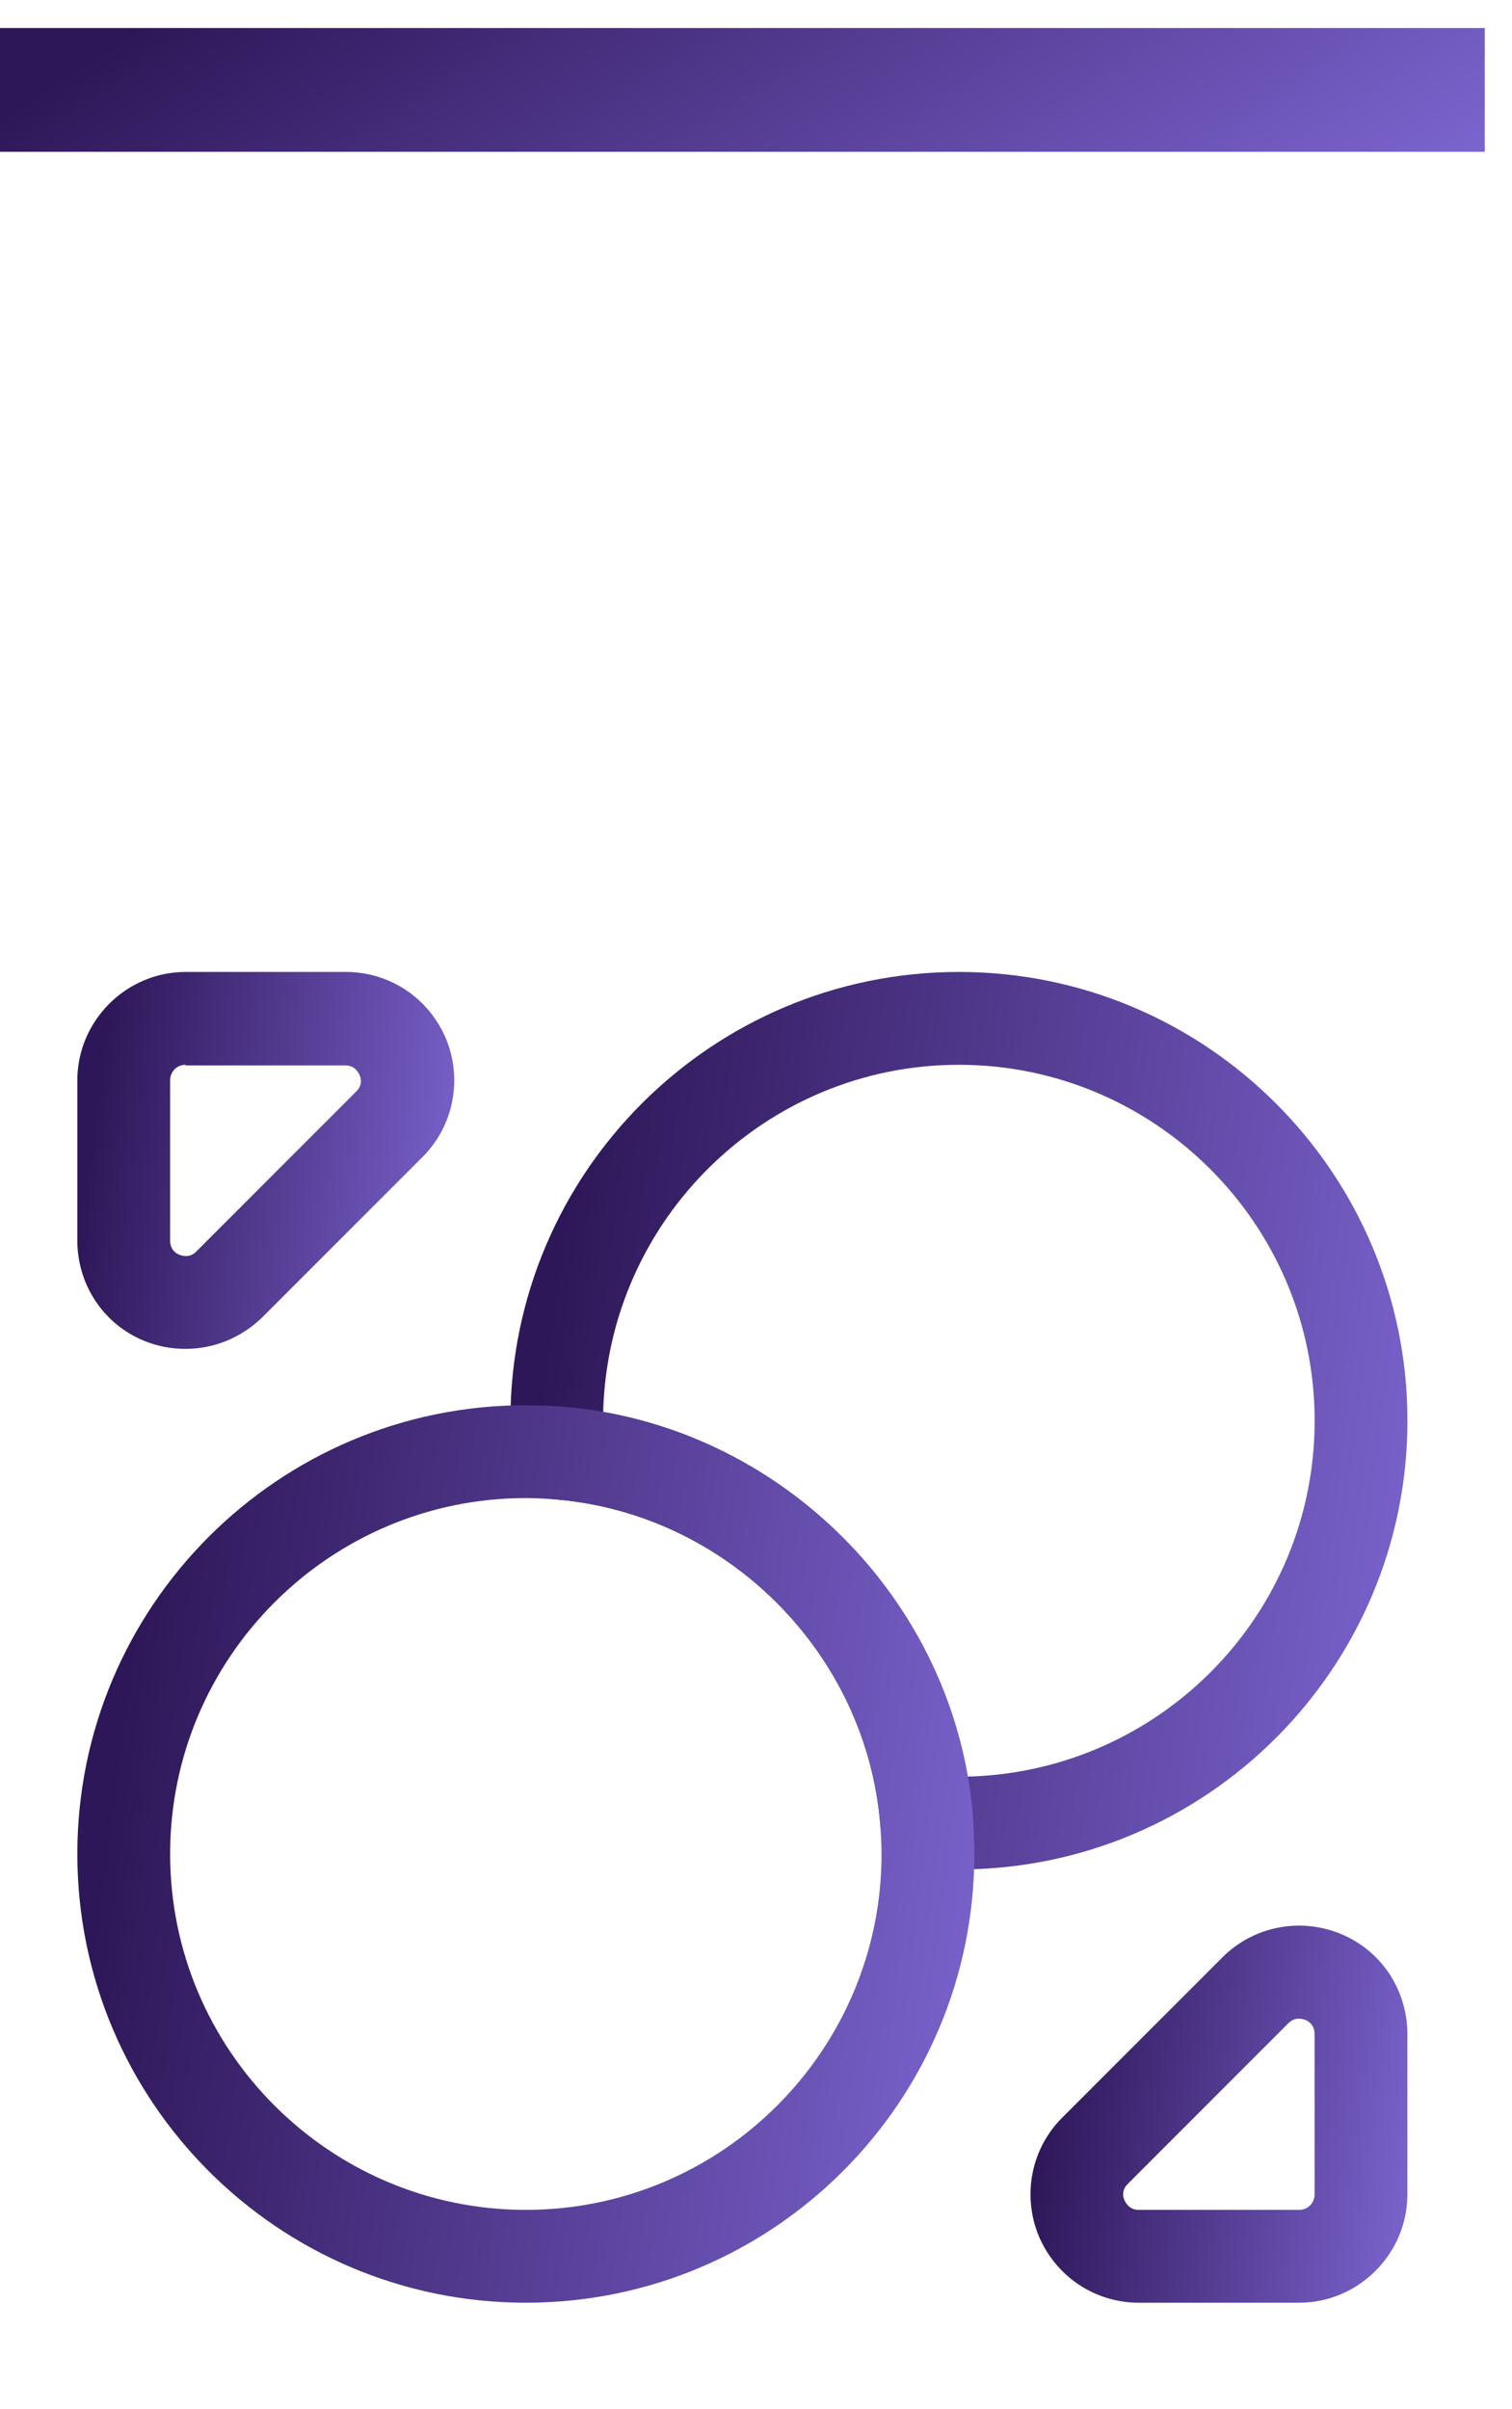
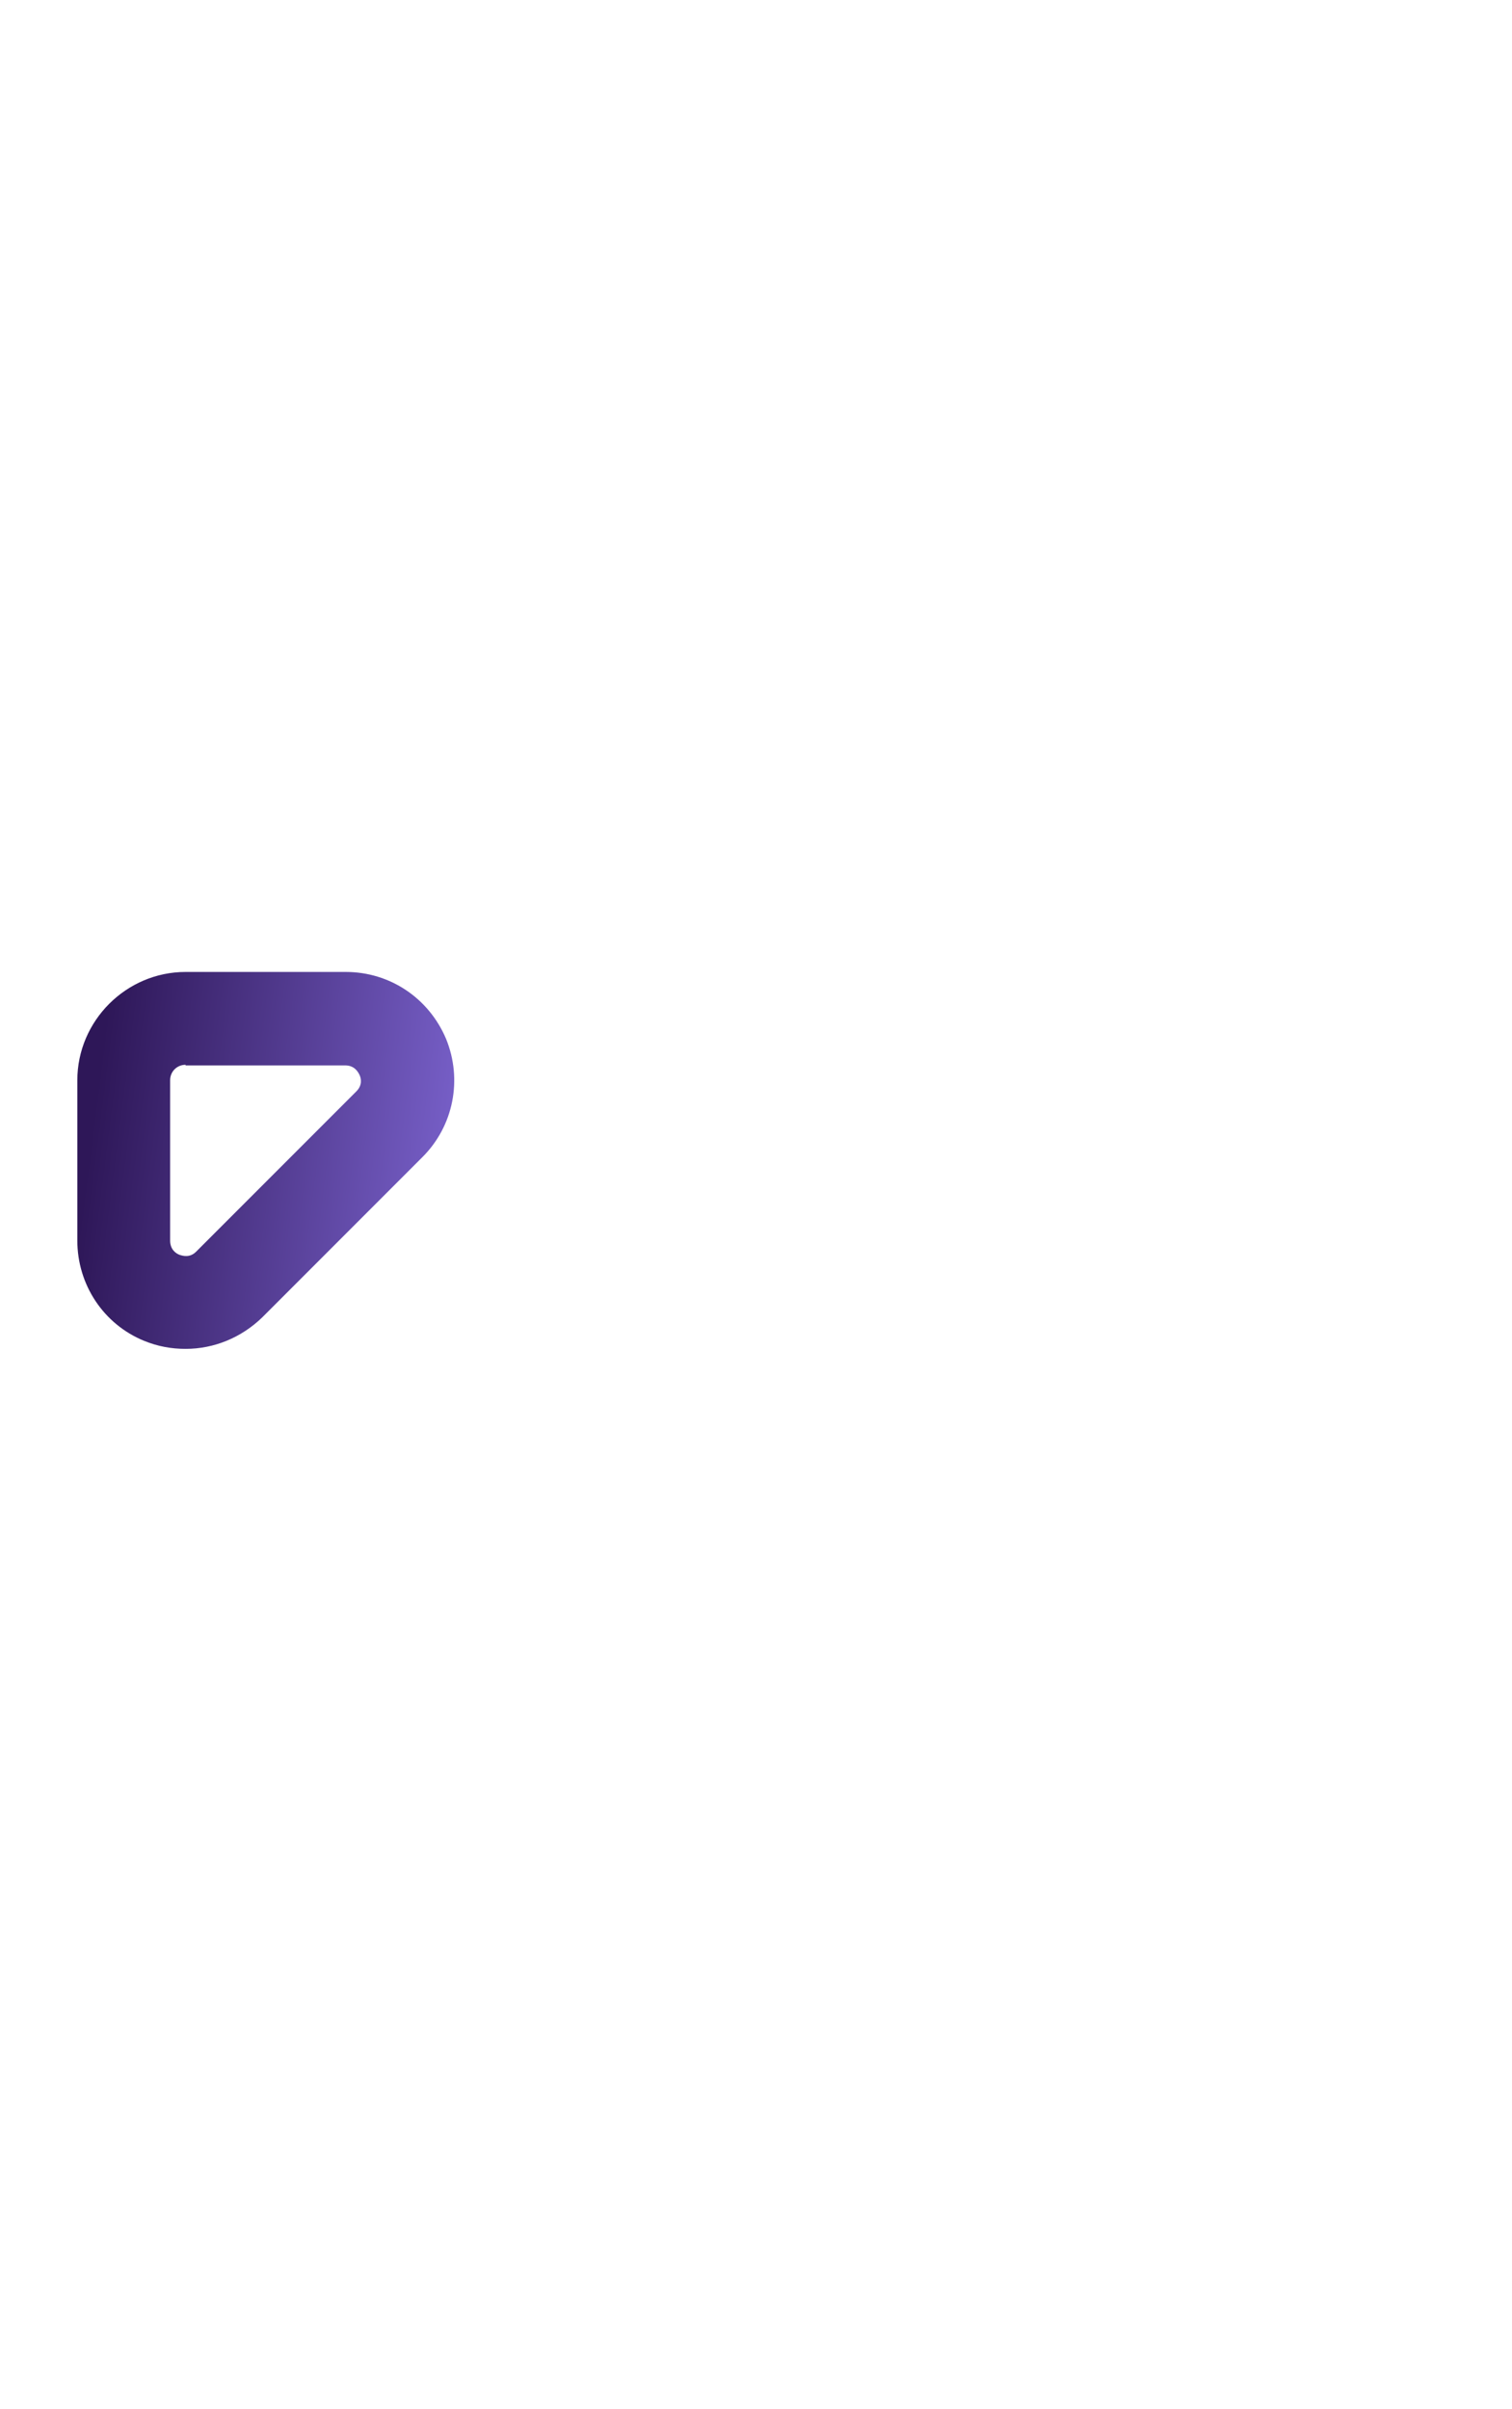
<svg xmlns="http://www.w3.org/2000/svg" width="27" height="43" viewBox="0 0 27 43" fill="none">
-   <rect y="0.5" width="26.513" height="2.209" fill="url(#paint0_linear_11455_195627)" />
-   <path d="M17.123 33.365C16.925 33.365 16.704 33.354 16.494 33.343C16.085 33.321 15.754 32.989 15.72 32.581C15.477 29.498 12.97 27.002 9.899 26.759C9.49 26.726 9.158 26.394 9.136 25.985C9.125 25.776 9.114 25.566 9.114 25.356C9.114 20.937 12.705 17.347 17.123 17.347C21.542 17.347 25.133 20.937 25.133 25.356C25.133 29.775 21.542 33.365 17.123 33.365ZM10.771 25.201C14.063 25.776 16.704 28.416 17.278 31.708C20.714 31.62 23.476 28.814 23.476 25.356C23.476 21.854 20.625 19.004 17.123 19.004C13.677 19.004 10.86 21.765 10.771 25.201Z" fill="url(#paint1_linear_11455_195627)" />
-   <path d="M9.39 41.098C4.971 41.098 1.381 37.508 1.381 33.089C1.381 28.67 4.971 25.08 9.39 25.08C9.589 25.08 9.81 25.091 10.02 25.102C13.919 25.411 17.079 28.57 17.377 32.448C17.388 32.669 17.399 32.879 17.399 33.089C17.399 37.508 13.809 41.098 9.39 41.098ZM9.39 26.737C5.888 26.737 3.038 29.587 3.038 33.089C3.038 36.591 5.888 39.441 9.39 39.441C12.892 39.441 15.742 36.591 15.742 33.089C15.742 32.912 15.731 32.735 15.72 32.569C15.477 29.509 12.98 27.002 9.898 26.759C9.744 26.748 9.567 26.737 9.39 26.737Z" fill="url(#paint2_linear_11455_195627)" />
  <path d="M3.314 24.074C3.06 24.074 2.817 24.03 2.574 23.931C1.845 23.633 1.381 22.925 1.381 22.141V19.28C1.381 18.219 2.254 17.347 3.314 17.347H6.175C6.96 17.347 7.656 17.811 7.965 18.54C8.263 19.269 8.098 20.097 7.545 20.65L4.684 23.511C4.308 23.875 3.822 24.074 3.314 24.074ZM3.314 19.004C3.159 19.004 3.038 19.125 3.038 19.28V22.141C3.038 22.307 3.148 22.373 3.204 22.395C3.27 22.417 3.391 22.45 3.502 22.34L6.363 19.479C6.474 19.368 6.451 19.247 6.418 19.18C6.385 19.114 6.319 19.015 6.164 19.015H3.314V19.004Z" fill="url(#paint3_linear_11455_195627)" />
-   <path d="M23.199 41.098H20.337C19.553 41.098 18.857 40.634 18.548 39.905C18.25 39.176 18.415 38.347 18.968 37.795L21.829 34.934C22.381 34.382 23.21 34.216 23.939 34.514C24.668 34.812 25.132 35.519 25.132 36.304V39.165C25.132 40.225 24.259 41.098 23.199 41.098ZM23.188 36.028C23.132 36.028 23.066 36.05 23 36.116L20.139 38.977C20.028 39.088 20.05 39.209 20.083 39.276C20.116 39.342 20.183 39.441 20.337 39.441H23.199C23.353 39.441 23.475 39.32 23.475 39.165V36.304C23.475 36.138 23.364 36.072 23.309 36.05C23.276 36.039 23.232 36.028 23.188 36.028Z" fill="url(#paint4_linear_11455_195627)" />
  <defs>
    <linearGradient id="paint0_linear_11455_195627" x1="30.061" y1="3.563" x2="20.407" y2="-11.232" gradientUnits="userSpaceOnUse">
      <stop stop-color="#8A72E5" />
      <stop offset="1" stop-color="#2E1758" />
    </linearGradient>
    <linearGradient id="paint1_linear_11455_195627" x1="27.276" y1="39.554" x2="8.058" y2="37.1" gradientUnits="userSpaceOnUse">
      <stop stop-color="#8A72E5" />
      <stop offset="1" stop-color="#2E1758" />
    </linearGradient>
    <linearGradient id="paint2_linear_11455_195627" x1="19.543" y1="47.287" x2="0.325" y2="44.833" gradientUnits="userSpaceOnUse">
      <stop stop-color="#8A72E5" />
      <stop offset="1" stop-color="#2E1758" />
    </linearGradient>
    <linearGradient id="paint3_linear_11455_195627" x1="9.012" y1="26.674" x2="0.937" y2="25.642" gradientUnits="userSpaceOnUse">
      <stop stop-color="#8A72E5" />
      <stop offset="1" stop-color="#2E1758" />
    </linearGradient>
    <linearGradient id="paint4_linear_11455_195627" x1="26.032" y1="43.699" x2="17.958" y2="42.667" gradientUnits="userSpaceOnUse">
      <stop stop-color="#8A72E5" />
      <stop offset="1" stop-color="#2E1758" />
    </linearGradient>
  </defs>
</svg>